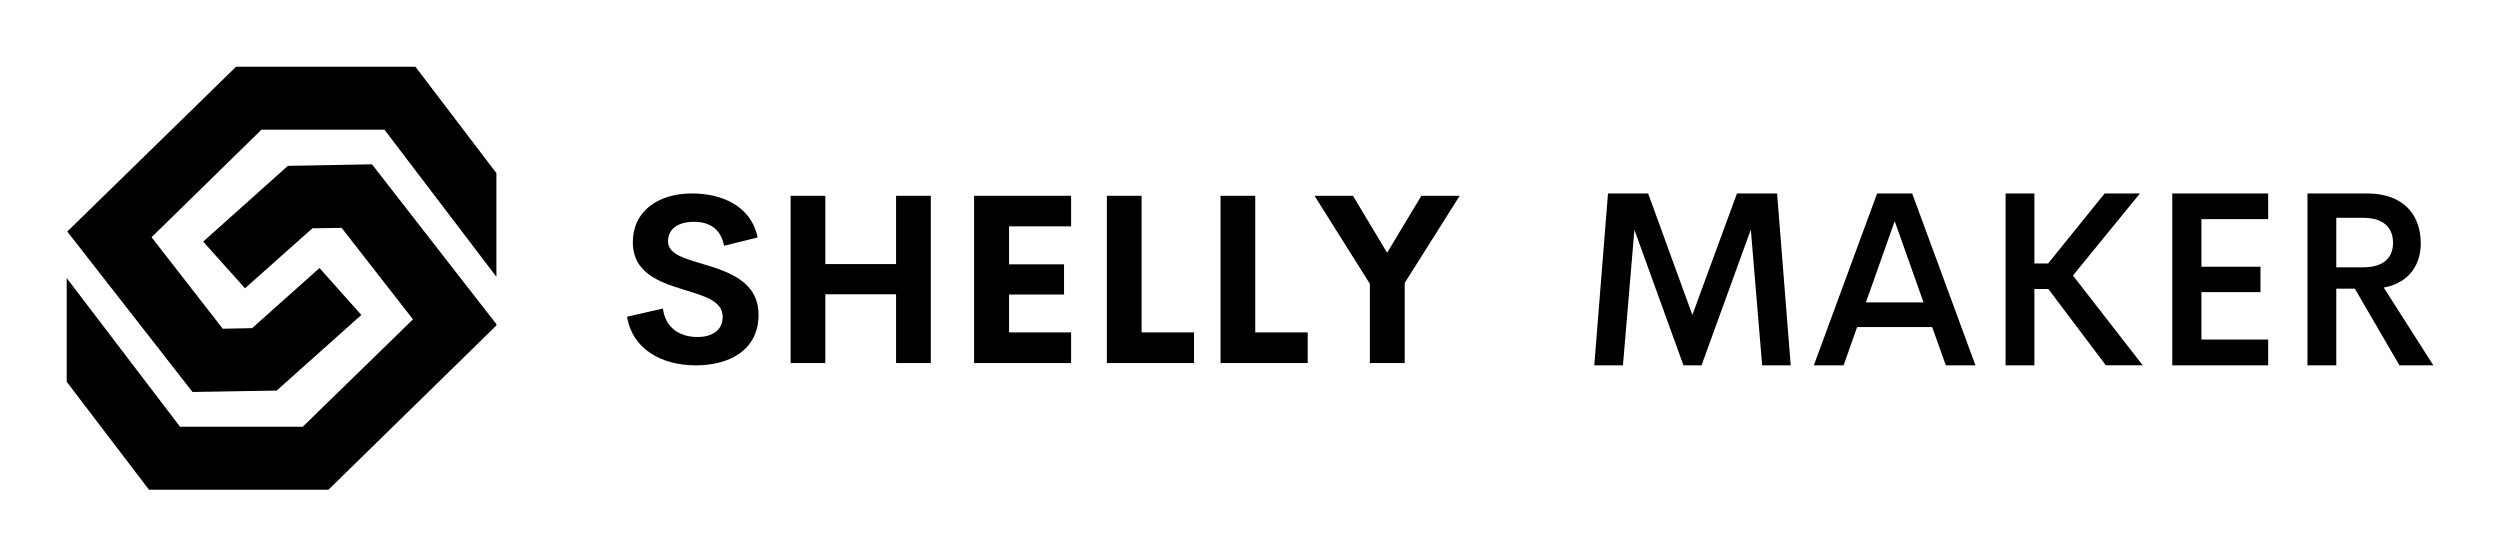
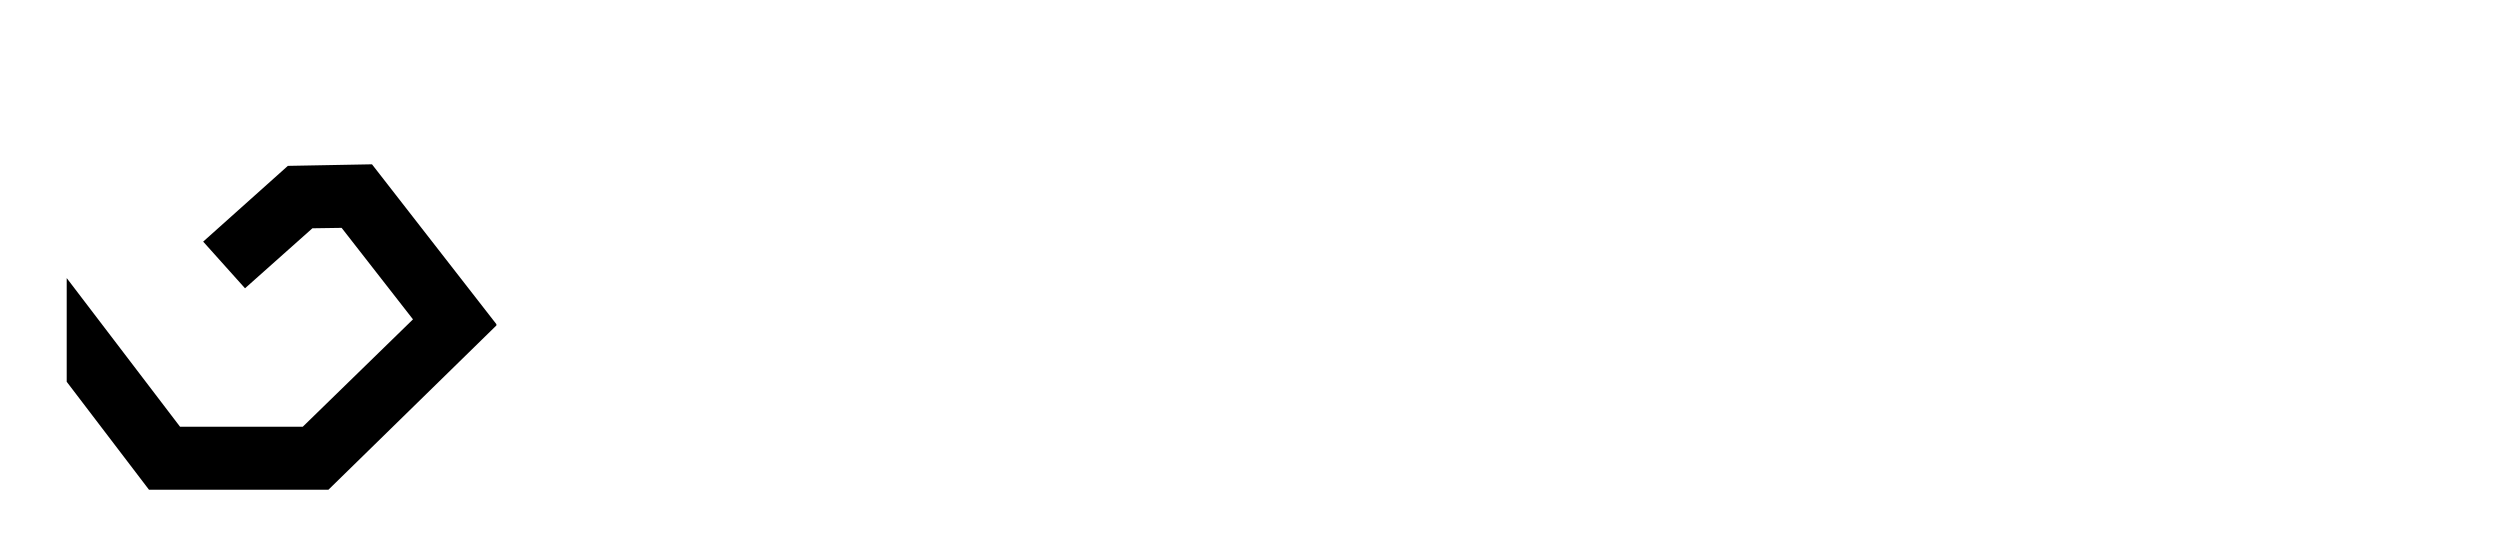
<svg xmlns="http://www.w3.org/2000/svg" version="1.1" width="3169.116" height="705.335" viewBox="0 0 3169.116 705.335">
  <g transform="scale(8.456) translate(10, 10)">
    <defs id="SvgjsDefs1158" />
    <g id="SvgjsG1159" featureKey="QMusi1-0" transform="matrix(21.266,0,0,21.266,-20.947,-21.457)" fill="#000">
      <g>
        <g>
-           <polygon points="2.179,1.009 0.989,2.171 1.872,3.302 2.465,3.292 3.062,2.759 2.767,2.428 2.292,2.852     2.085,2.856 1.583,2.211 2.358,1.453 3.225,1.453 4.014,2.49 4.014,1.759 3.443,1.009   " />
-         </g>
+           </g>
        <g>
          <polygon points="2.544,1.708 1.947,2.242 2.242,2.571 2.717,2.148 2.923,2.145 3.426,2.79 2.649,3.547     1.784,3.547 0.985,2.499 0.985,3.23 1.565,3.991 2.83,3.991 4.014,2.833 4.014,2.824 3.137,1.697   " />
        </g>
      </g>
    </g>
    <g id="SvgjsG1160" featureKey="nameLeftFeature-0" transform="matrix(1.777,0,0,1.777,82.768,8.885)" fill="#000">
-       <path d="M6.514 20.195 c-3.027 0 -5.391 -1.455 -5.82 -4.102 l3.027 -0.693 c0.195 1.582 1.357 2.402 2.91 2.402 c1.191 0 2.139 -0.527 2.129 -1.719 c-0.01 -1.328 -1.572 -1.748 -3.291 -2.275 c-2.07 -0.645 -4.287 -1.406 -4.287 -4.004 c0 -2.627 2.148 -4.111 4.981 -4.111 c2.481 0 4.981 1.006 5.547 3.711 l-2.832 0.703 c-0.264 -1.406 -1.211 -2.022 -2.539 -2.022 c-1.182 0 -2.188 0.488 -2.188 1.65 c0 1.084 1.387 1.445 2.988 1.924 c2.129 0.645 4.648 1.465 4.648 4.277 c0 2.998 -2.51 4.258 -5.273 4.258 z M23.389 5.889 l2.93 0 l0 14.111 l-2.93 0 l0 -5.801 l-5.967 0 l0 5.801 l-2.93 0 l0 -14.111 l2.93 0 l0 5.762 l5.967 0 l0 -5.762 z M38.155 8.467 l-5.234 0 l0 3.203 l4.639 0 l0 2.549 l-4.639 0 l0 3.193 l5.234 0 l0 2.588 l-8.184 0 l0 -14.111 l8.184 0 l0 2.578 z M44.102 17.412 l4.424 0 l0 2.588 l-7.354 0 l0 -14.111 l2.93 0 l0 11.523 z M53.691 17.412 l4.424 0 l0 2.588 l-7.354 0 l0 -14.111 l2.93 0 l0 11.523 z M70.937 5.889 l-4.639 7.354 l0 6.758 l-2.939 0 l0 -6.689 l-4.668 -7.422 l3.242 0 l2.881 4.805 l2.891 -4.805 l3.232 0 z" />
-     </g>
+       </g>
    <g id="SvgjsG1161" featureKey="nameRightFeature-0" transform="matrix(1.85,0,0,1.85,216.731,7.763)" fill="#000">
-       <path d="M22.549 20 l-2.314 0 l-0.918 -10.996 l-3.994 10.996 l-1.465 0 l-3.975 -10.977 l-0.928 10.977 l-2.324 0 l1.113 -13.926 l3.252 0 l3.584 9.844 l3.613 -9.844 l3.252 0 z M35.117 20 l-1.103 -3.096 l-6.084 0 l-1.094 3.096 l-2.412 0 l5.127 -13.926 l2.842 0 l5.127 13.926 l-2.402 0 z M28.643 14.902 l4.668 0 l-2.334 -6.582 z M48.086 20 l-4.658 -6.182 l-1.133 0 l0 6.182 l-2.334 0 l0 -13.926 l2.334 0 l0 5.674 l1.113 0 l4.58 -5.674 l2.861 0 l-5.43 6.65 l5.654 7.275 l-2.988 0 z M61.24 8.154 l-5.41 0 l0 3.857 l4.785 0 l0 2.061 l-4.785 0 l0 3.838 l5.41 0 l0 2.09 l-7.773 0 l0 -13.926 l7.773 0 l0 2.08 z M71.875 20 l-3.613 -6.211 l-1.504 0 l0 6.211 l-2.334 0 l0 -13.926 l4.834 0 c3.018 0 4.346 1.807 4.346 4.043 c0 1.943 -1.152 3.252 -2.998 3.584 l4.014 6.299 l-2.744 0 z M66.758 8.047 l0 4.014 l2.158 0 c1.709 0 2.441 -0.801 2.441 -1.992 c0 -1.182 -0.732 -2.022 -2.441 -2.022 l-2.158 0 z" />
-     </g>
+       </g>
  </g>
</svg>